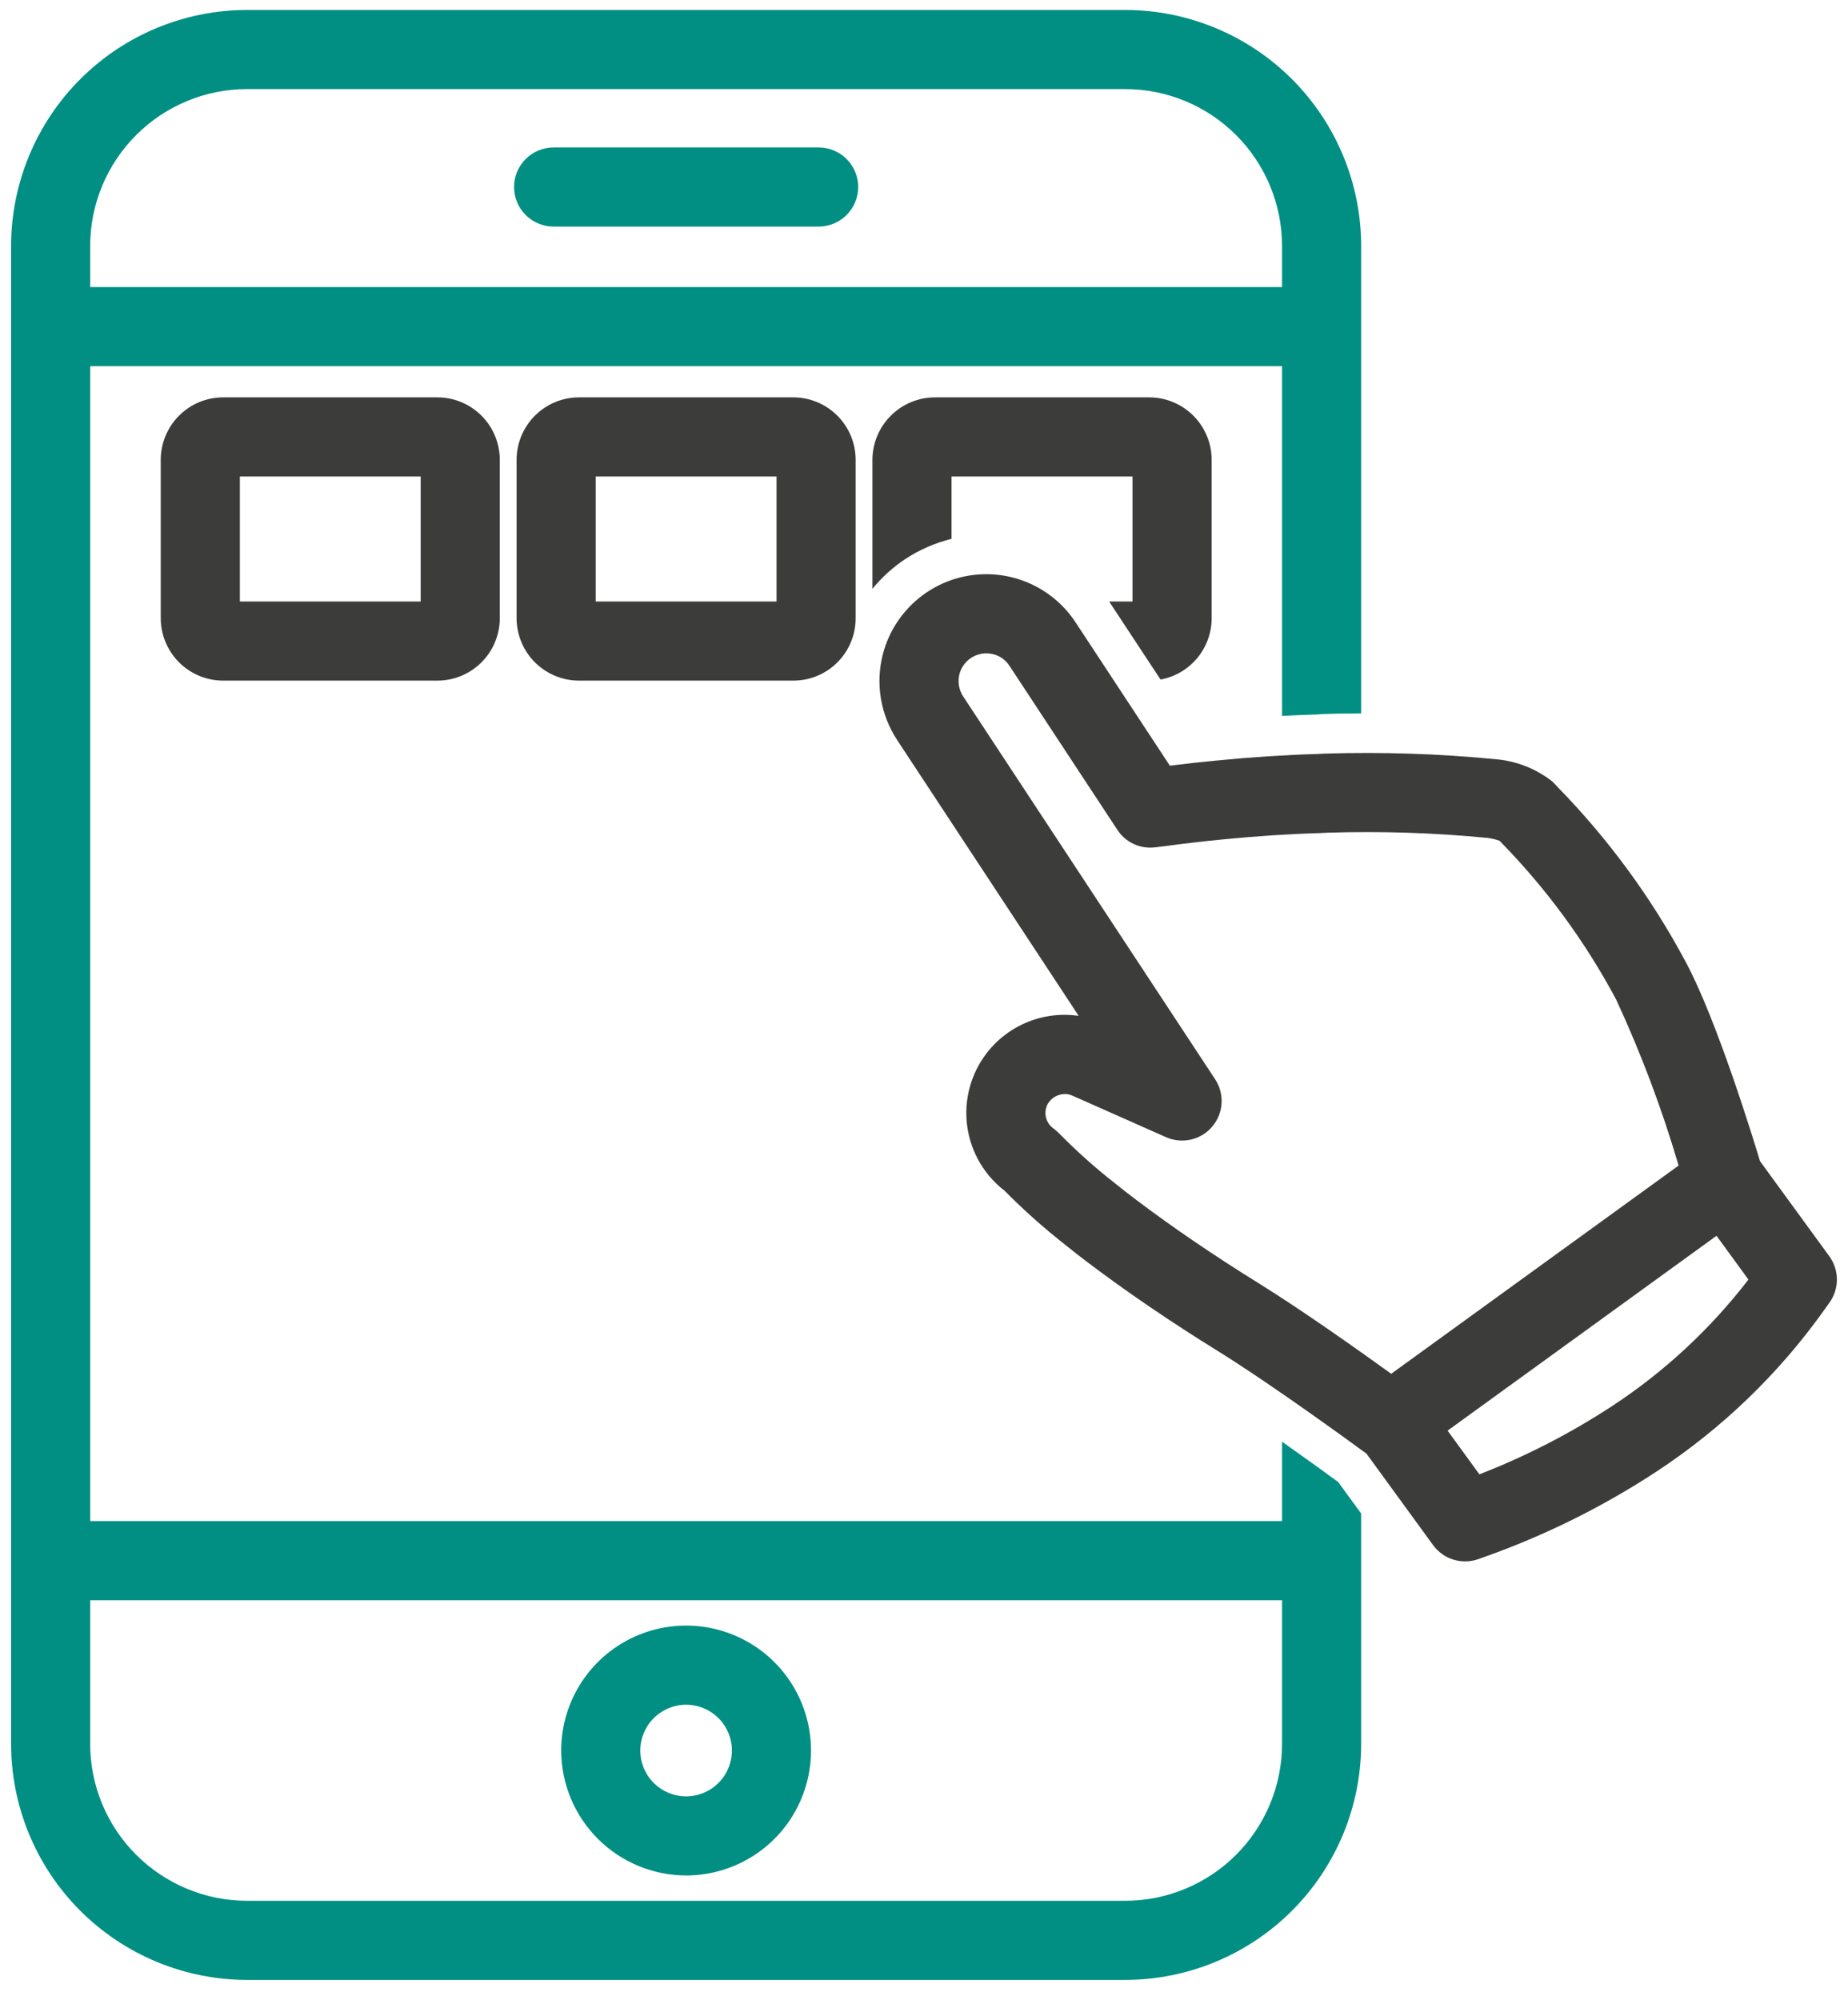
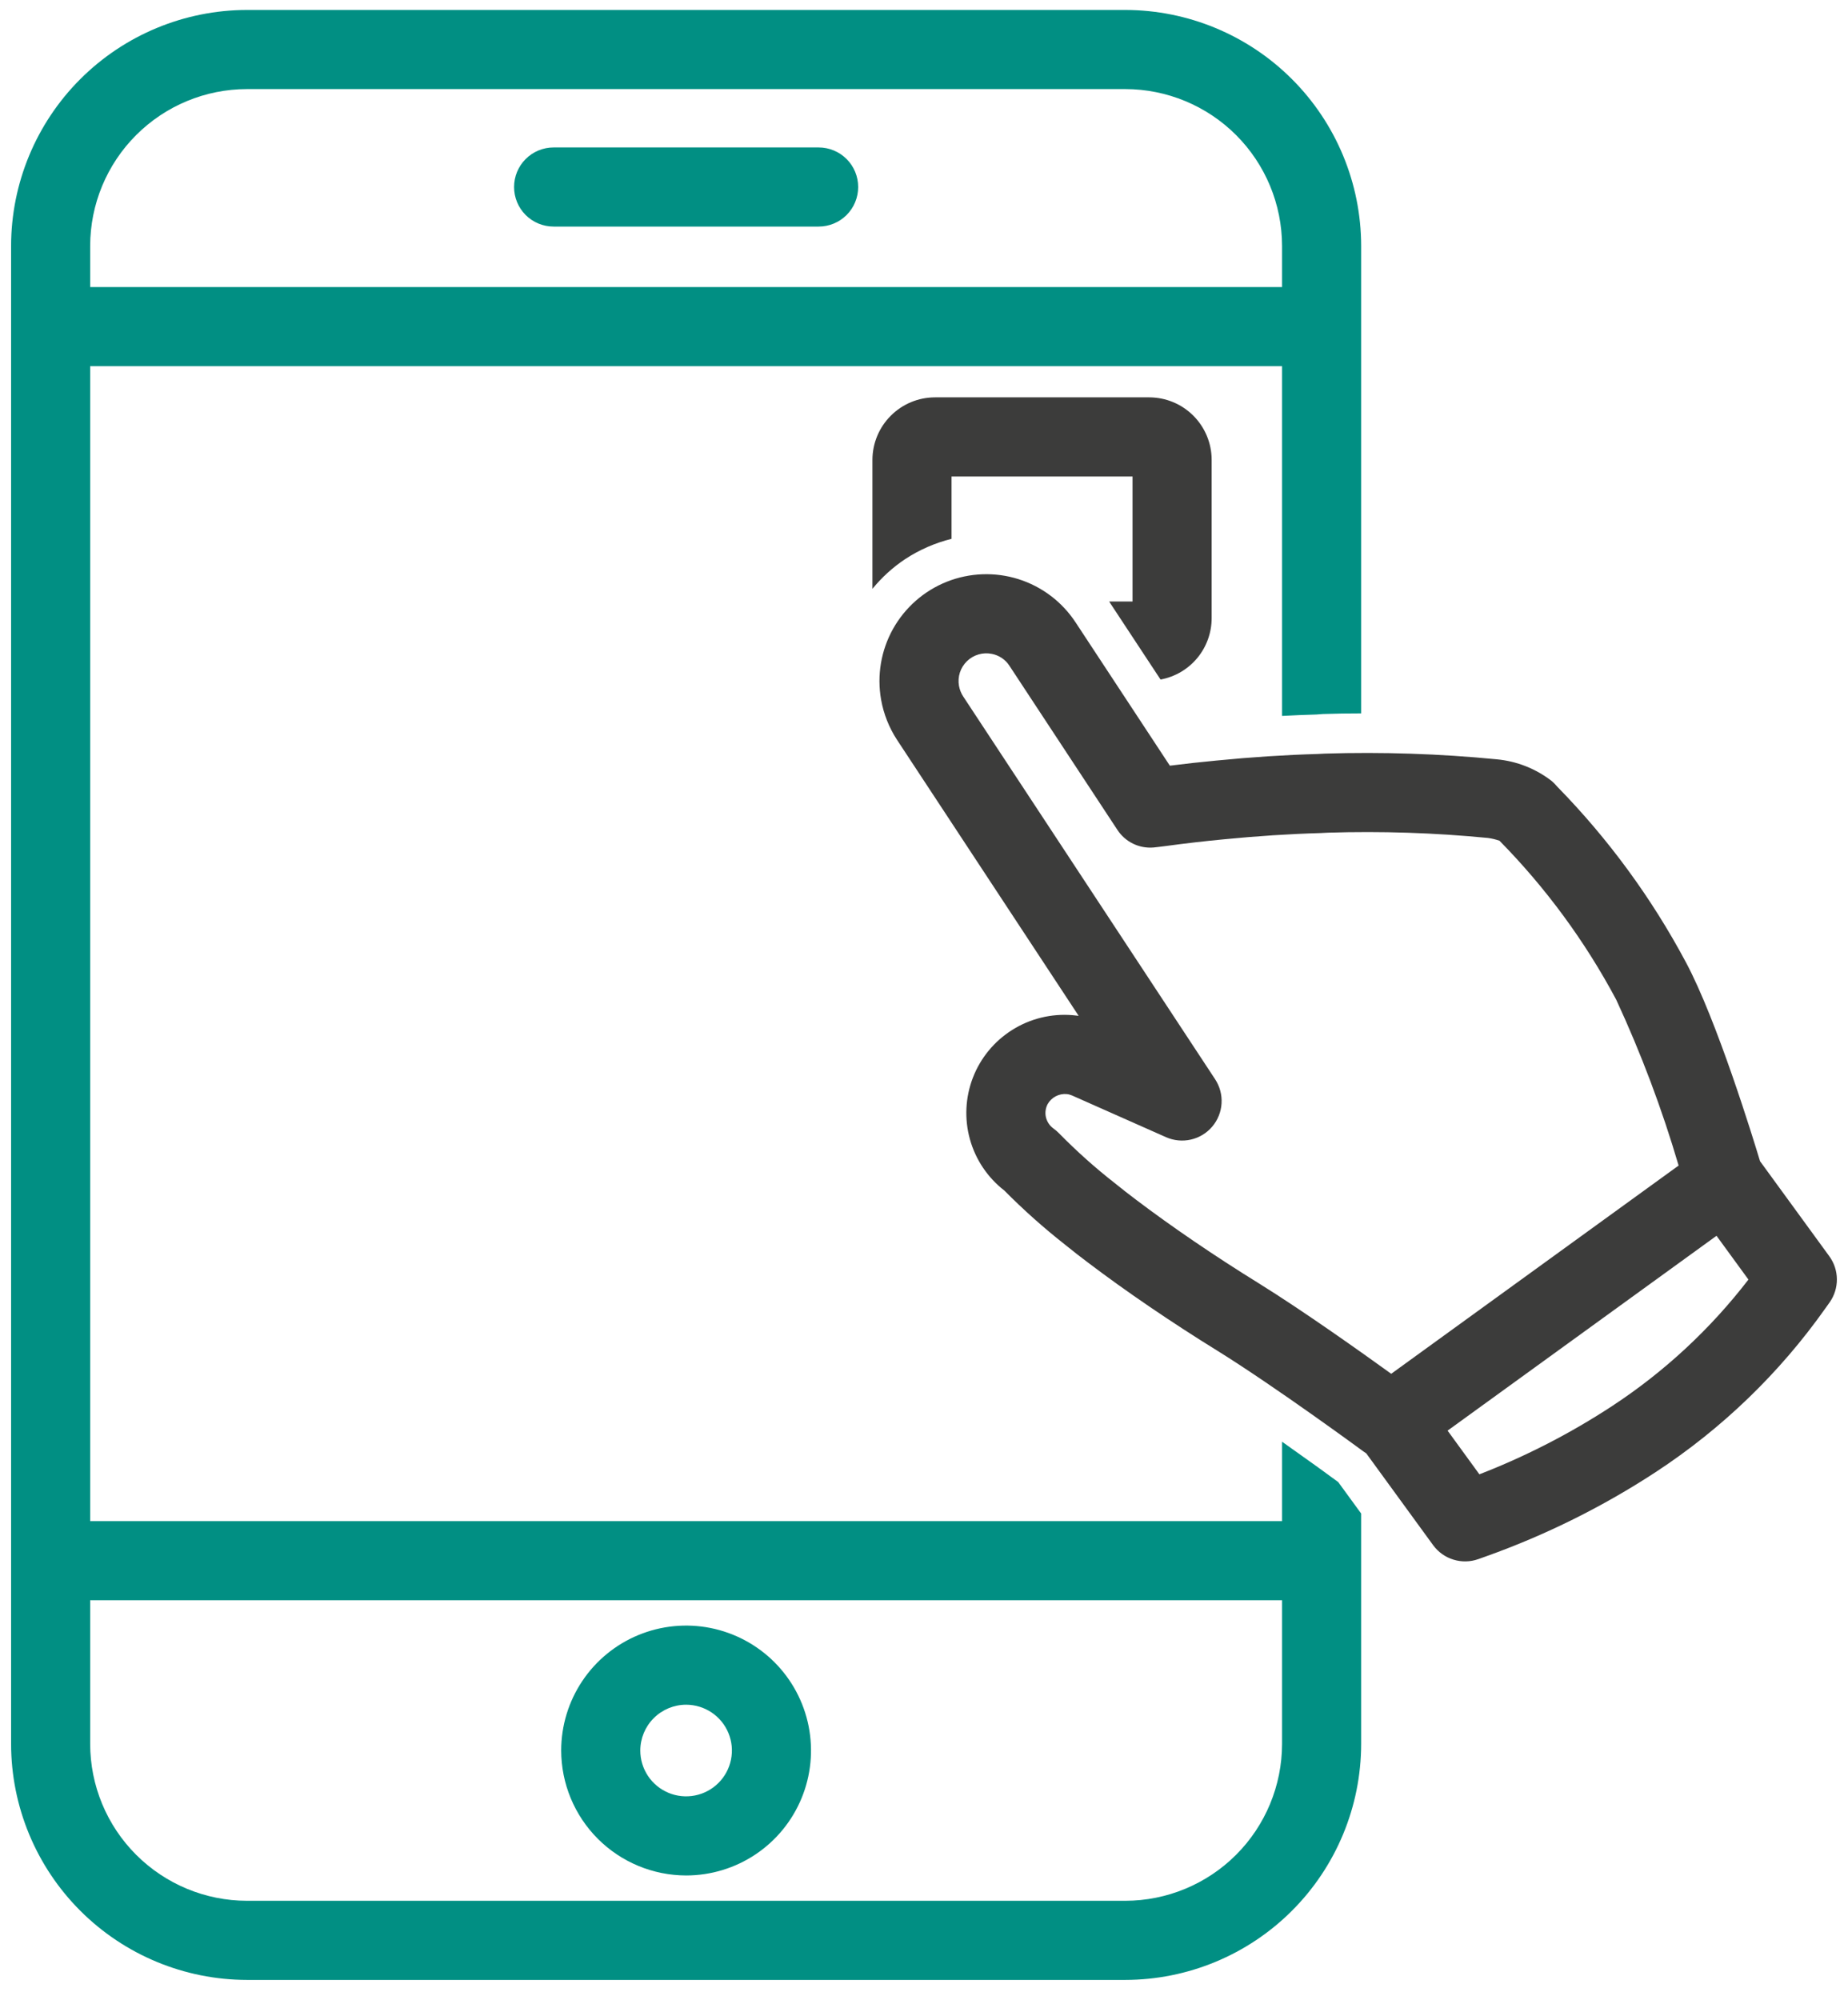
<svg xmlns="http://www.w3.org/2000/svg" width="73" height="79" viewBox="0 0 73 79" fill="none">
-   <path d="M8.812 15.693C8.158 15.694 7.532 15.955 7.07 16.418C6.609 16.881 6.35 17.508 6.35 18.162V24.412C6.35 25.065 6.609 25.692 7.07 26.155C7.532 26.618 8.158 26.879 8.812 26.88H17.275C17.929 26.88 18.557 26.62 19.02 26.157C19.483 25.694 19.743 25.066 19.743 24.412V18.162C19.743 17.507 19.483 16.879 19.02 16.416C18.557 15.953 17.929 15.693 17.275 15.693H8.812ZM16.618 23.755H9.475V18.818H16.618V23.755Z" fill="#3C3C3B" />
-   <path d="M22.875 15.693C22.22 15.693 21.593 15.953 21.13 16.416C20.667 16.879 20.407 17.507 20.406 18.162V24.412C20.407 25.066 20.667 25.694 21.13 26.157C21.593 26.62 22.22 26.88 22.875 26.88H31.337C31.661 26.88 31.982 26.817 32.281 26.692C32.581 26.568 32.852 26.386 33.081 26.157C33.31 25.928 33.491 25.655 33.614 25.356C33.738 25.056 33.801 24.735 33.8 24.412V18.162C33.8 17.508 33.541 16.881 33.079 16.418C32.617 15.955 31.991 15.694 31.337 15.693H22.875ZM30.675 23.755H23.531V18.818H30.675V23.755Z" fill="#3C3C3B" />
  <path d="M43.813 23.755L45.844 26.837C46.411 26.733 46.924 26.433 47.293 25.99C47.661 25.547 47.863 24.988 47.863 24.412V18.162C47.863 17.507 47.602 16.879 47.139 16.416C46.676 15.953 46.049 15.693 45.394 15.693H36.932C36.277 15.694 35.65 15.955 35.188 16.418C34.725 16.88 34.464 17.507 34.463 18.162V23.255C34.833 22.801 35.269 22.405 35.757 22.08C36.318 21.712 36.937 21.442 37.588 21.28V18.818H44.738V23.755H43.813Z" fill="#3C3C3B" />
  <path d="M72.261 49.612L69.525 45.859C69.25 44.945 67.822 40.296 66.599 38.007C65.244 35.466 63.534 33.131 61.52 31.073C61.454 30.994 61.382 30.92 61.305 30.852C60.675 30.36 59.916 30.06 59.12 29.987C56.867 29.767 54.602 29.692 52.339 29.762L52.043 29.777C50.769 29.813 49.426 29.901 48.058 30.036C47.448 30.093 46.823 30.162 46.212 30.239L42.489 24.581C41.956 23.768 41.158 23.165 40.232 22.872C39.306 22.58 38.306 22.616 37.403 22.974C36.5 23.332 35.749 23.992 35.275 24.84C34.802 25.688 34.636 26.674 34.805 27.631C34.905 28.197 35.12 28.737 35.434 29.218L42.609 40.118C42.523 40.106 42.439 40.097 42.356 40.091C41.524 40.025 40.692 40.229 39.986 40.674C39.279 41.118 38.734 41.778 38.433 42.557C38.132 43.335 38.09 44.19 38.314 44.994C38.538 45.799 39.016 46.509 39.676 47.02C40.429 47.781 41.229 48.493 42.071 49.155C42.394 49.416 42.694 49.651 42.985 49.868C44.471 50.995 46.279 52.226 48.072 53.334C50.394 54.775 53.822 57.295 53.853 57.318C53.892 57.346 53.932 57.374 53.972 57.4L56.61 61.021C56.809 61.294 57.09 61.495 57.412 61.594C57.734 61.694 58.079 61.687 58.397 61.574L58.697 61.467C61.055 60.626 63.306 59.509 65.401 58.139C68.02 56.424 70.294 54.232 72.102 51.676L72.274 51.435C72.463 51.168 72.563 50.849 72.561 50.521C72.559 50.194 72.454 49.876 72.261 49.612ZM54.956 54.255C53.785 53.41 51.488 51.776 49.717 50.677C48.003 49.618 46.282 48.446 44.867 47.374C44.599 47.173 44.325 46.958 44.026 46.717C43.255 46.114 42.525 45.461 41.84 44.763C41.771 44.691 41.695 44.625 41.614 44.568C41.456 44.454 41.347 44.284 41.31 44.093C41.279 43.925 41.306 43.752 41.386 43.602C41.46 43.472 41.57 43.365 41.703 43.296C41.835 43.226 41.985 43.196 42.135 43.208C42.209 43.215 42.282 43.235 42.351 43.265L46.061 44.911C46.37 45.047 46.714 45.081 47.044 45.005C47.373 44.93 47.668 44.75 47.887 44.492C48.105 44.235 48.234 43.914 48.254 43.577C48.275 43.239 48.185 42.905 48 42.623L38.048 27.505C37.965 27.378 37.909 27.236 37.882 27.087C37.851 26.911 37.863 26.73 37.918 26.56C37.973 26.39 38.069 26.236 38.197 26.112C38.325 25.987 38.482 25.896 38.653 25.846C38.825 25.795 39.006 25.788 39.181 25.824C39.323 25.852 39.458 25.908 39.577 25.989C39.697 26.07 39.799 26.175 39.877 26.297L44.138 32.772C44.291 33.007 44.505 33.196 44.757 33.319C45.01 33.442 45.29 33.494 45.57 33.47C45.624 33.466 45.678 33.46 45.73 33.452L46.031 33.415C46.816 33.308 47.597 33.218 48.358 33.146C49.662 33.018 50.931 32.935 52.165 32.9L52.461 32.885C54.568 32.819 56.676 32.889 58.773 33.093C58.93 33.114 59.084 33.151 59.233 33.203L59.242 33.213C61.068 35.07 62.618 37.181 63.844 39.481C64.826 41.6 65.65 43.79 66.309 46.031L54.956 54.255ZM63.675 55.534C62.029 56.612 60.274 57.514 58.439 58.225L57.183 56.5L67.806 48.805L69.067 50.534C67.562 52.491 65.739 54.181 63.675 55.534Z" fill="#3C3C3B" />
  <path d="M27.105 74.068C28.081 74.067 29.035 73.778 29.846 73.235C30.657 72.693 31.289 71.922 31.662 71.02C32.035 70.119 32.132 69.127 31.942 68.17C31.751 67.213 31.281 66.334 30.591 65.644C29.902 64.955 29.023 64.485 28.066 64.294C27.109 64.104 26.117 64.201 25.215 64.574C24.314 64.947 23.543 65.579 23.001 66.39C22.458 67.201 22.169 68.155 22.168 69.13C22.17 70.439 22.69 71.694 23.616 72.62C24.542 73.546 25.797 74.066 27.105 74.068ZM27.105 67.324C27.463 67.325 27.813 67.432 28.11 67.631C28.407 67.83 28.639 68.113 28.775 68.444C28.912 68.775 28.947 69.139 28.876 69.49C28.806 69.841 28.633 70.163 28.38 70.415C28.126 70.668 27.803 70.84 27.452 70.909C27.101 70.978 26.737 70.942 26.407 70.804C26.077 70.666 25.794 70.434 25.596 70.136C25.398 69.838 25.292 69.488 25.293 69.13C25.295 68.651 25.486 68.191 25.826 67.853C26.166 67.514 26.626 67.324 27.105 67.324Z" fill="#018F83" />
  <path d="M50.644 56.937V60.074H3.562V14.462H50.644V28.274C51.1 28.249 51.556 28.231 52 28.218L52.256 28.199C52.763 28.181 53.269 28.174 53.769 28.174V9.712C53.766 7.241 52.783 4.873 51.036 3.126C49.289 1.379 46.92 0.396 44.45 0.393H9.756C7.286 0.396 4.917 1.379 3.17 3.126C1.423 4.873 0.441 7.241 0.438 9.712V68.874C0.441 71.345 1.423 73.713 3.17 75.46C4.917 77.207 7.286 78.19 9.756 78.193H44.45C46.92 78.19 49.289 77.207 51.036 75.46C52.783 73.713 53.766 71.345 53.769 68.874V59.774L52.862 58.531C52.587 58.324 51.706 57.687 50.644 56.937ZM3.562 9.712C3.564 8.07 4.217 6.495 5.379 5.334C6.54 4.173 8.114 3.52 9.756 3.518H44.45C46.092 3.52 47.667 4.173 48.828 5.334C49.989 6.495 50.642 8.07 50.644 9.712V11.337H3.562V9.712ZM50.644 68.874C50.642 70.516 49.989 72.091 48.828 73.252C47.667 74.413 46.092 75.066 44.45 75.068H9.756C8.114 75.066 6.54 74.413 5.379 73.252C4.217 72.091 3.564 70.516 3.562 68.874V63.199H50.644V68.874Z" fill="#018F83" />
  <path d="M32.338 5.823H21.869C21.455 5.823 21.057 5.988 20.764 6.281C20.471 6.574 20.307 6.971 20.307 7.386C20.307 7.8 20.471 8.198 20.764 8.491C21.057 8.784 21.455 8.948 21.869 8.948H32.338C32.752 8.948 33.15 8.784 33.443 8.491C33.736 8.198 33.9 7.8 33.9 7.386C33.9 6.971 33.736 6.574 33.443 6.281C33.15 5.988 32.752 5.823 32.338 5.823Z" fill="#018F83" />
</svg>